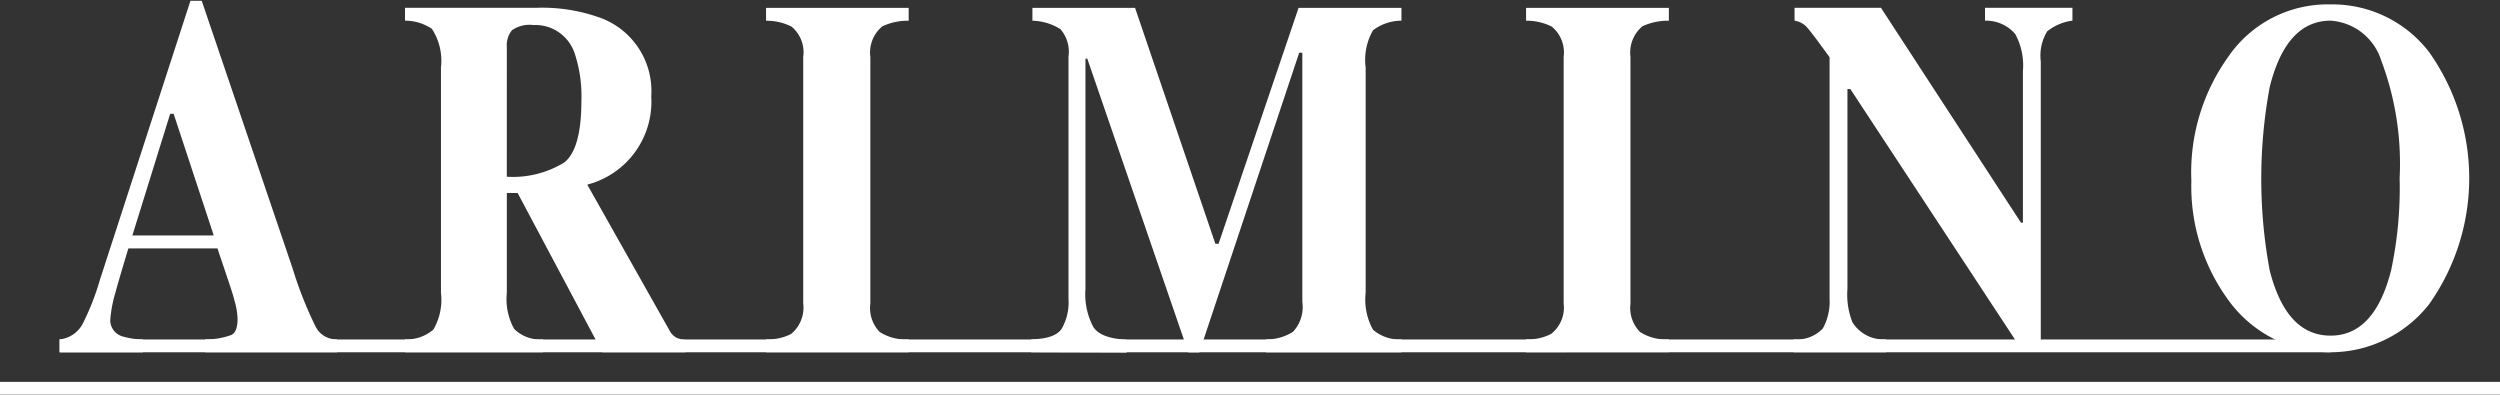
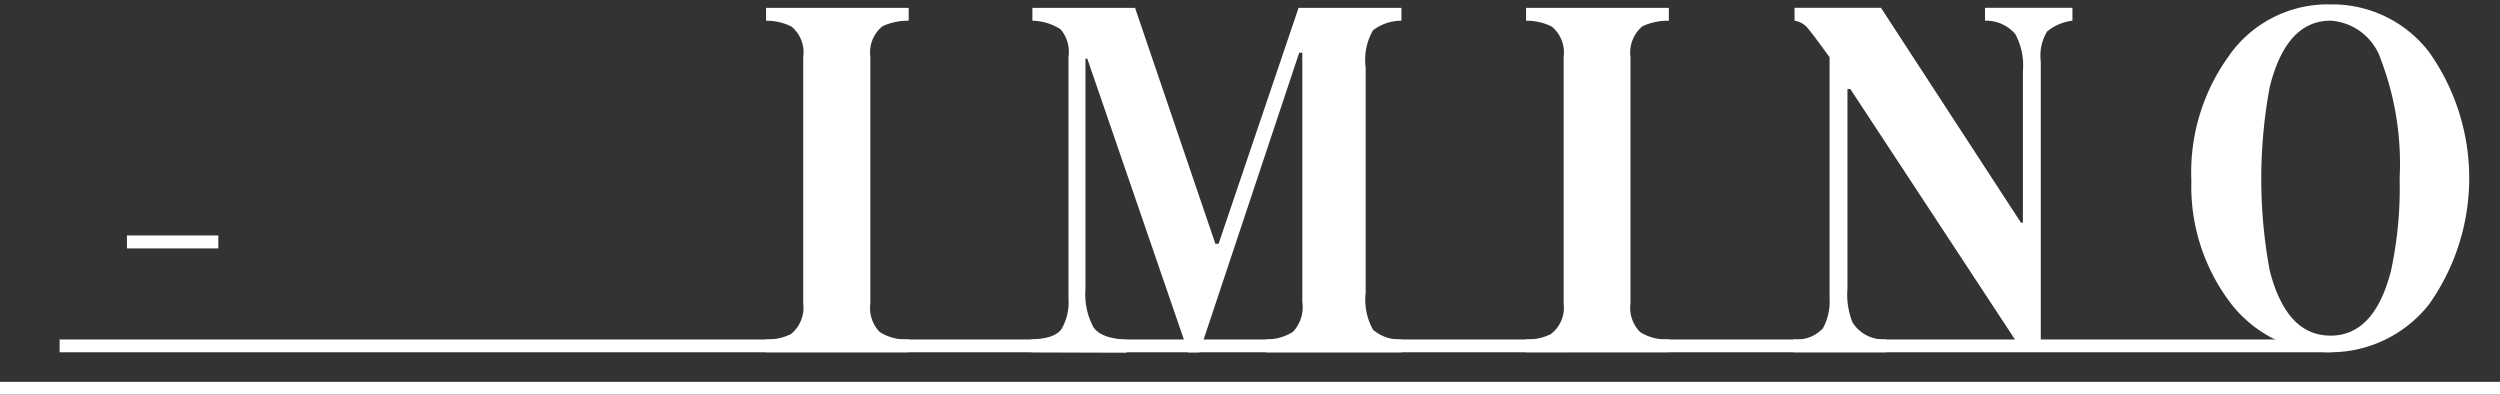
<svg xmlns="http://www.w3.org/2000/svg" width="80.08" height="12.641" viewBox="0 0 80.08 12.641">
  <rect x="0" y="0" width="80.08" height="12.641" fill="#333333" stroke="none" />
  <g transform="translate(-155.188 -14185.667)">
-     <path d="M1127.246,13593.527l.334.99c.073.219.132.4.171.559a2.334,2.334,0,0,1,.1.584c0,.277-.063.456-.2.521a2.284,2.284,0,0,1-.839.139v.414h4.224v-.414a.739.739,0,0,1-.682-.4,12.443,12.443,0,0,1-.737-1.861l-2.914-8.582h-.362l-2.9,8.939a8.1,8.1,0,0,1-.531,1.366.948.948,0,0,1-.758.54v.414h2.666v-.414a2.312,2.312,0,0,1-.668-.1.54.54,0,0,1-.378-.515,4.2,4.2,0,0,1,.176-.917c.051-.2.175-.614.369-1.266l.2-.646,1.175-3.781h.111l1.247,3.781Zm-.541-8.076" transform="translate(-965.053 600.216)" fill="#fff" />
-     <path d="M1146.685,13587.186a.753.753,0,0,1,.165-.537.988.988,0,0,1,.688-.166,1.327,1.327,0,0,1,1.327.93,4.328,4.328,0,0,1,.208,1.5c0,1.027-.184,1.689-.551,1.974a3.147,3.147,0,0,1-1.838.455Zm1.158,9.779v-.414a1.177,1.177,0,0,1-.925-.336,1.976,1.976,0,0,1-.233-1.157v-3.194h.346l2.714,5.1h2.667v-.395a.879.879,0,0,1-.3-.074.576.576,0,0,1-.228-.25l-2.623-4.65a2.745,2.745,0,0,0,2.05-2.826,2.5,2.5,0,0,0-1.568-2.494,5.485,5.485,0,0,0-2.12-.344h-4.2v.412a1.539,1.539,0,0,1,.862.262,1.874,1.874,0,0,1,.29,1.24v7.212a1.885,1.885,0,0,1-.246,1.184,1.31,1.31,0,0,1-.905.31v.414Z" transform="translate(-975.262 599.986)" fill="#fff" />
    <path d="M1167.932,13585.451m2.3,11.283v-.414a1.528,1.528,0,0,1-.927-.235,1.1,1.1,0,0,1-.3-.912v-7.9a1.084,1.084,0,0,1,.384-.978,1.868,1.868,0,0,1,.844-.179v-.412h-4.569v.412a1.758,1.758,0,0,1,.816.187,1.068,1.068,0,0,1,.375.97v7.9a1.091,1.091,0,0,1-.392.978,1.636,1.636,0,0,1-.8.17v.414Z" transform="translate(-985.938 600.216)" fill="#fff" />
    <path d="M1182,13596.965v-.414c.5-.012.821-.117.973-.336a1.7,1.7,0,0,0,.22-.967v-7.748a1.11,1.11,0,0,0-.256-.883,1.758,1.758,0,0,0-.9-.273v-.412h3.288l2.573,7.559H1188l2.563-7.559h3.295v.412a1.5,1.5,0,0,0-.911.308,1.9,1.9,0,0,0-.235,1.194v7.212a1.986,1.986,0,0,0,.235,1.184,1.279,1.279,0,0,0,.911.31v.414h-4.342v-.414a1.569,1.569,0,0,0,.867-.242,1.163,1.163,0,0,0,.3-.963v-7.977h-.1l-3.2,9.6h-.352l-3.236-9.41h-.059v7.387a2.232,2.232,0,0,0,.248,1.2c.155.252.515.388,1.069.414v.414Z" transform="translate(-993.779 599.986)" fill="#fff" />
    <rect width="72.741" height="0.41" transform="translate(157.098 14196.541)" fill="#fff" />
    <rect width="80.08" height="0.407" transform="translate(155.188 14197.9)" fill="#fff" />
    <rect width="2.927" height="0.415" transform="translate(159.254 14193.209)" fill="#fff" />
    <path d="M1236.255,13596.63l-5.474-8.327h-.093v6.408a2.4,2.4,0,0,0,.161,1.064,1.167,1.167,0,0,0,1.074.545v.414h-2.959v-.414a1.135,1.135,0,0,0,.937-.35,1.777,1.777,0,0,0,.215-.953v-7.732c-.4-.555-.651-.885-.748-.985a.679.679,0,0,0-.374-.187v-.412h2.768l4.484,6.882h.063v-4.856a2.1,2.1,0,0,0-.246-1.186,1.232,1.232,0,0,0-.968-.428v-.412h2.8v.412a1.608,1.608,0,0,0-.809.343,1.5,1.5,0,0,0-.205.963v9.206Zm-2.676-11.179" transform="translate(-1016.323 600.216)" fill="#fff" />
    <path d="M1212.477,13596.734v-.414a1.6,1.6,0,0,0,.8-.17,1.066,1.066,0,0,0,.407-.978v-7.9a1.07,1.07,0,0,0-.383-.97,1.777,1.777,0,0,0-.821-.187v-.412h4.574v.412a1.916,1.916,0,0,0-.849.179,1.1,1.1,0,0,0-.381.978v7.9a1.1,1.1,0,0,0,.306.912,1.507,1.507,0,0,0,.923.235v.414Zm2.276-11.283" transform="translate(-1008.409 600.216)" fill="#fff" />
    <path d="M1255.975,13594.248a16.079,16.079,0,0,1,0-5.882q.529-2.123,1.951-2.124a1.827,1.827,0,0,1,1.619,1.271,9.356,9.356,0,0,1,.591,3.772,12.645,12.645,0,0,1-.275,2.962c-.352,1.385-1,2.084-1.934,2.084C1256.974,13596.332,1256.332,13595.633,1255.975,13594.248Zm-1.272-6.926a6.351,6.351,0,0,0-1.238,4.049,6.172,6.172,0,0,0,1.178,3.812,4.025,4.025,0,0,0,6.436.144,6.989,6.989,0,0,0,0-8.08,3.907,3.907,0,0,0-3.156-1.526A3.865,3.865,0,0,0,1254.7,13587.322Zm3.211-1.6" transform="translate(-1028.083 600.087)" fill="#fff" />
  </g>
</svg>